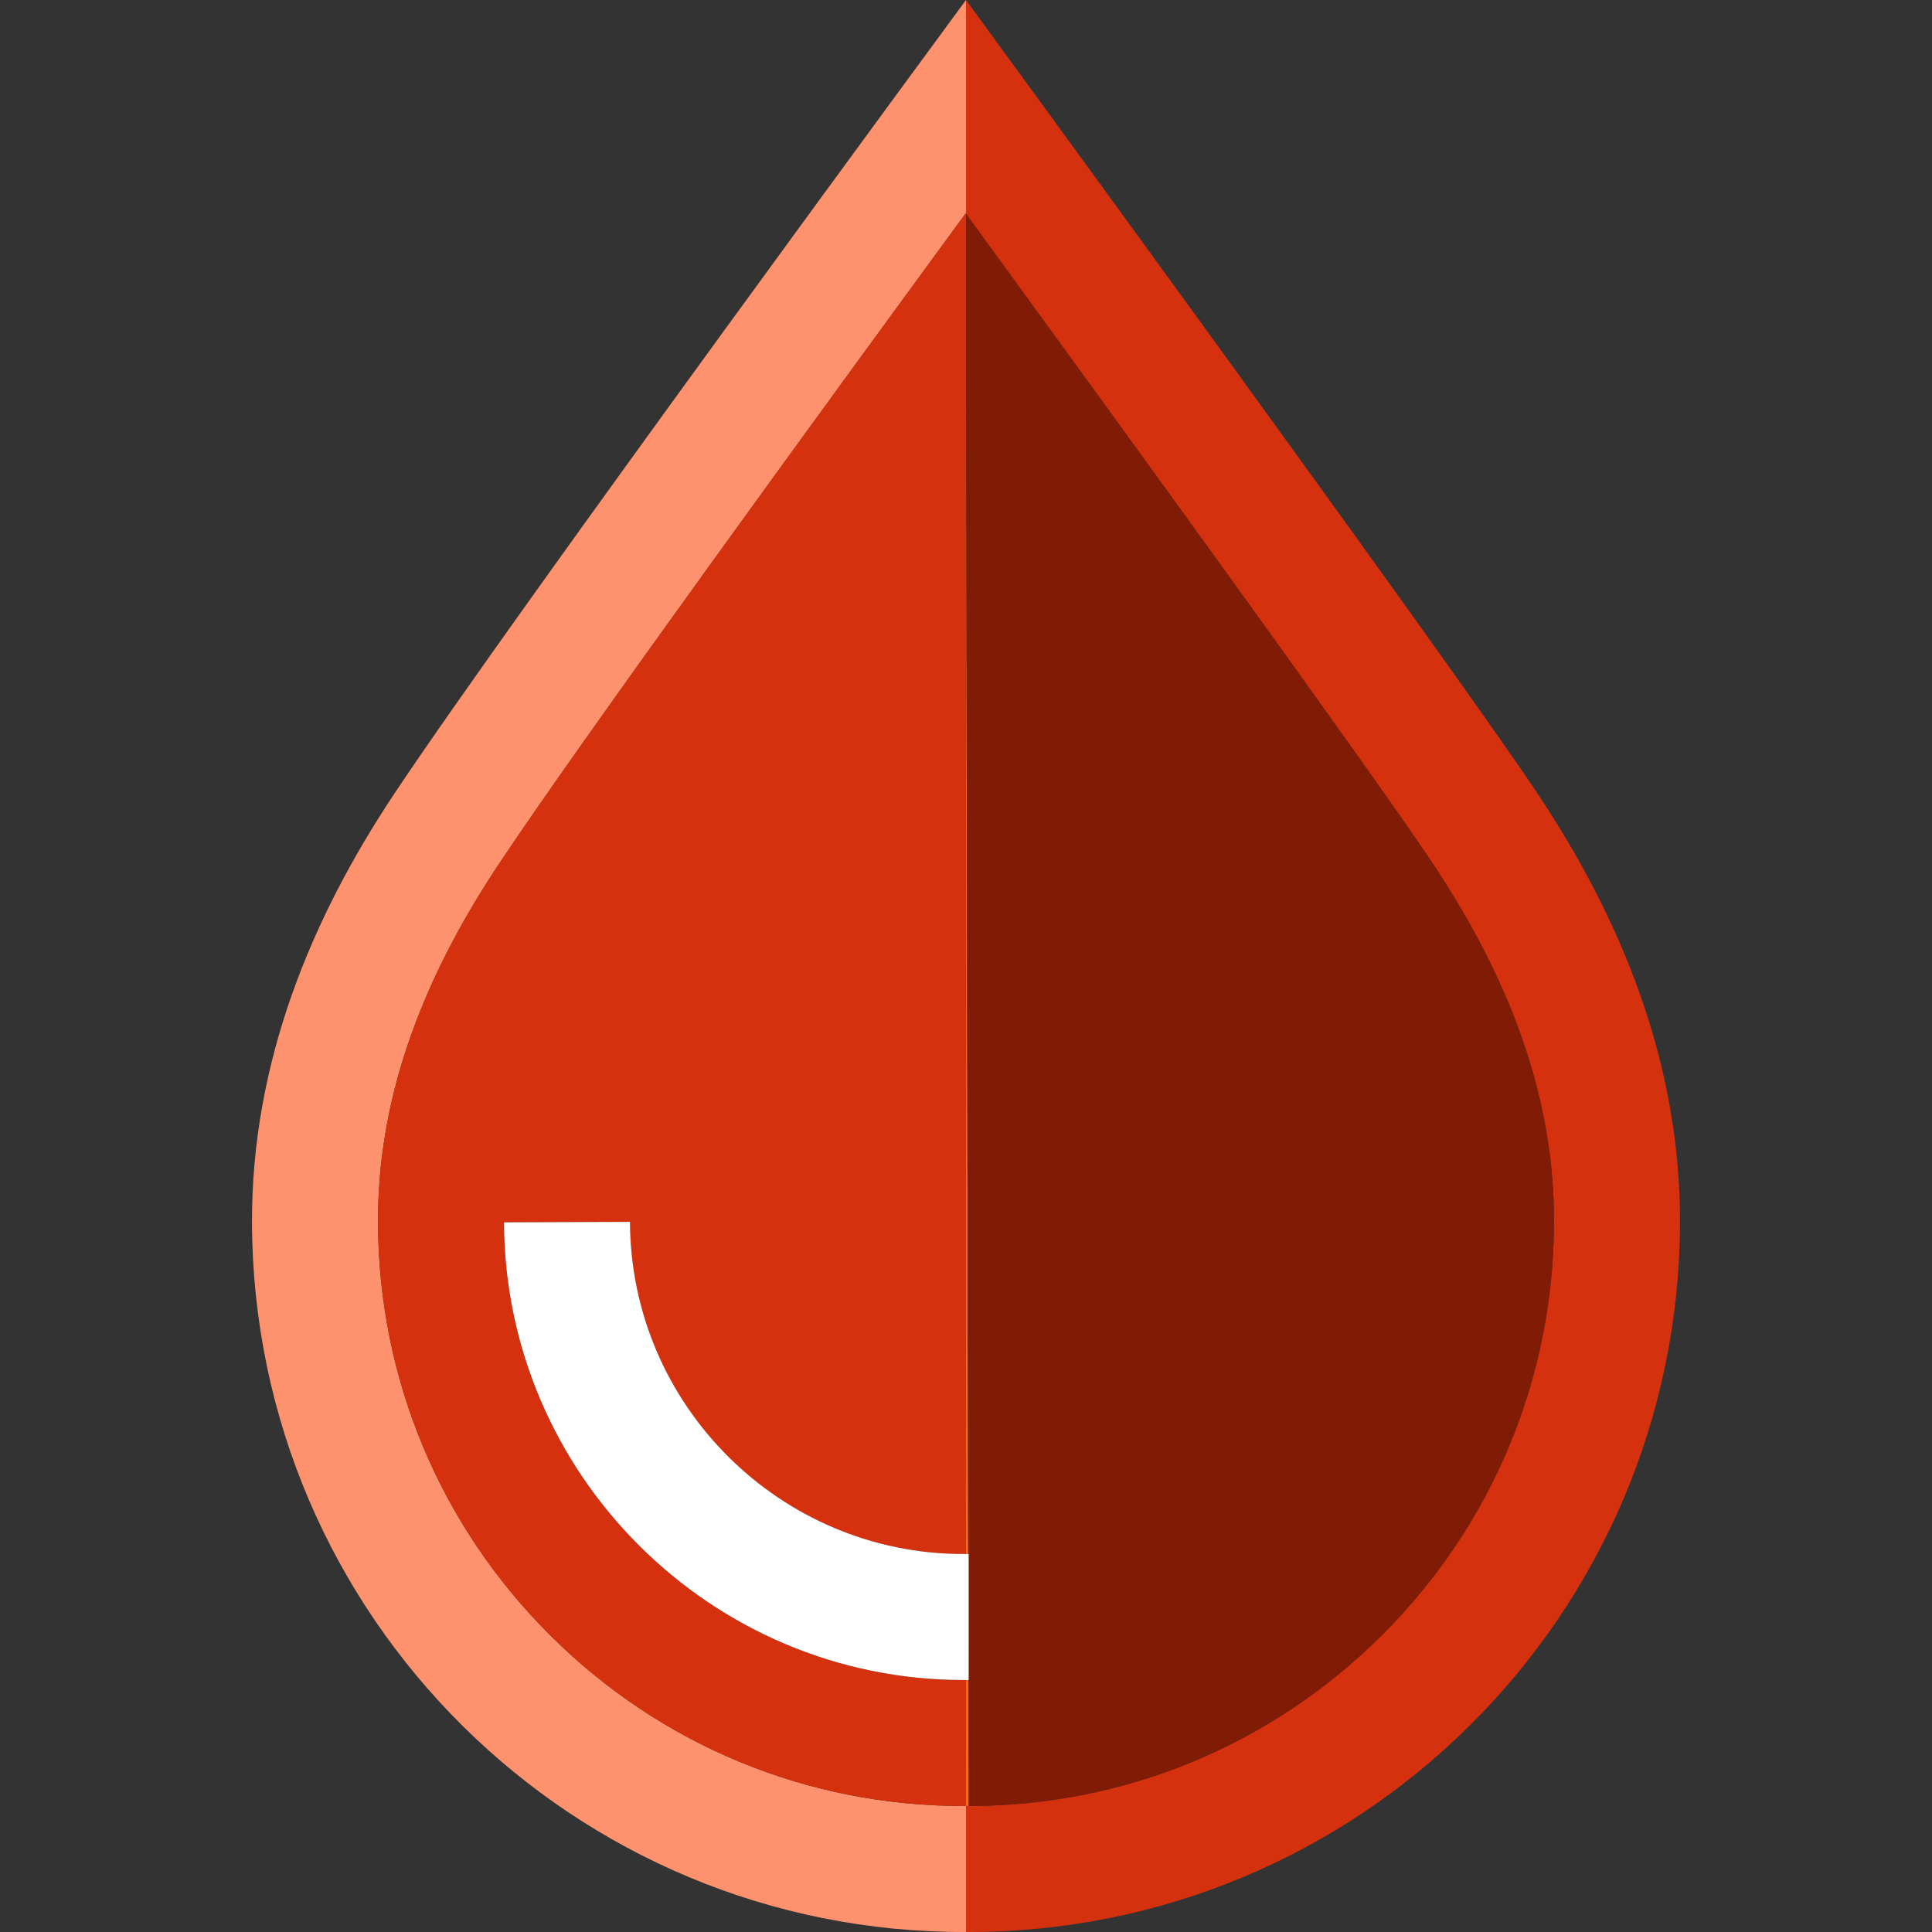
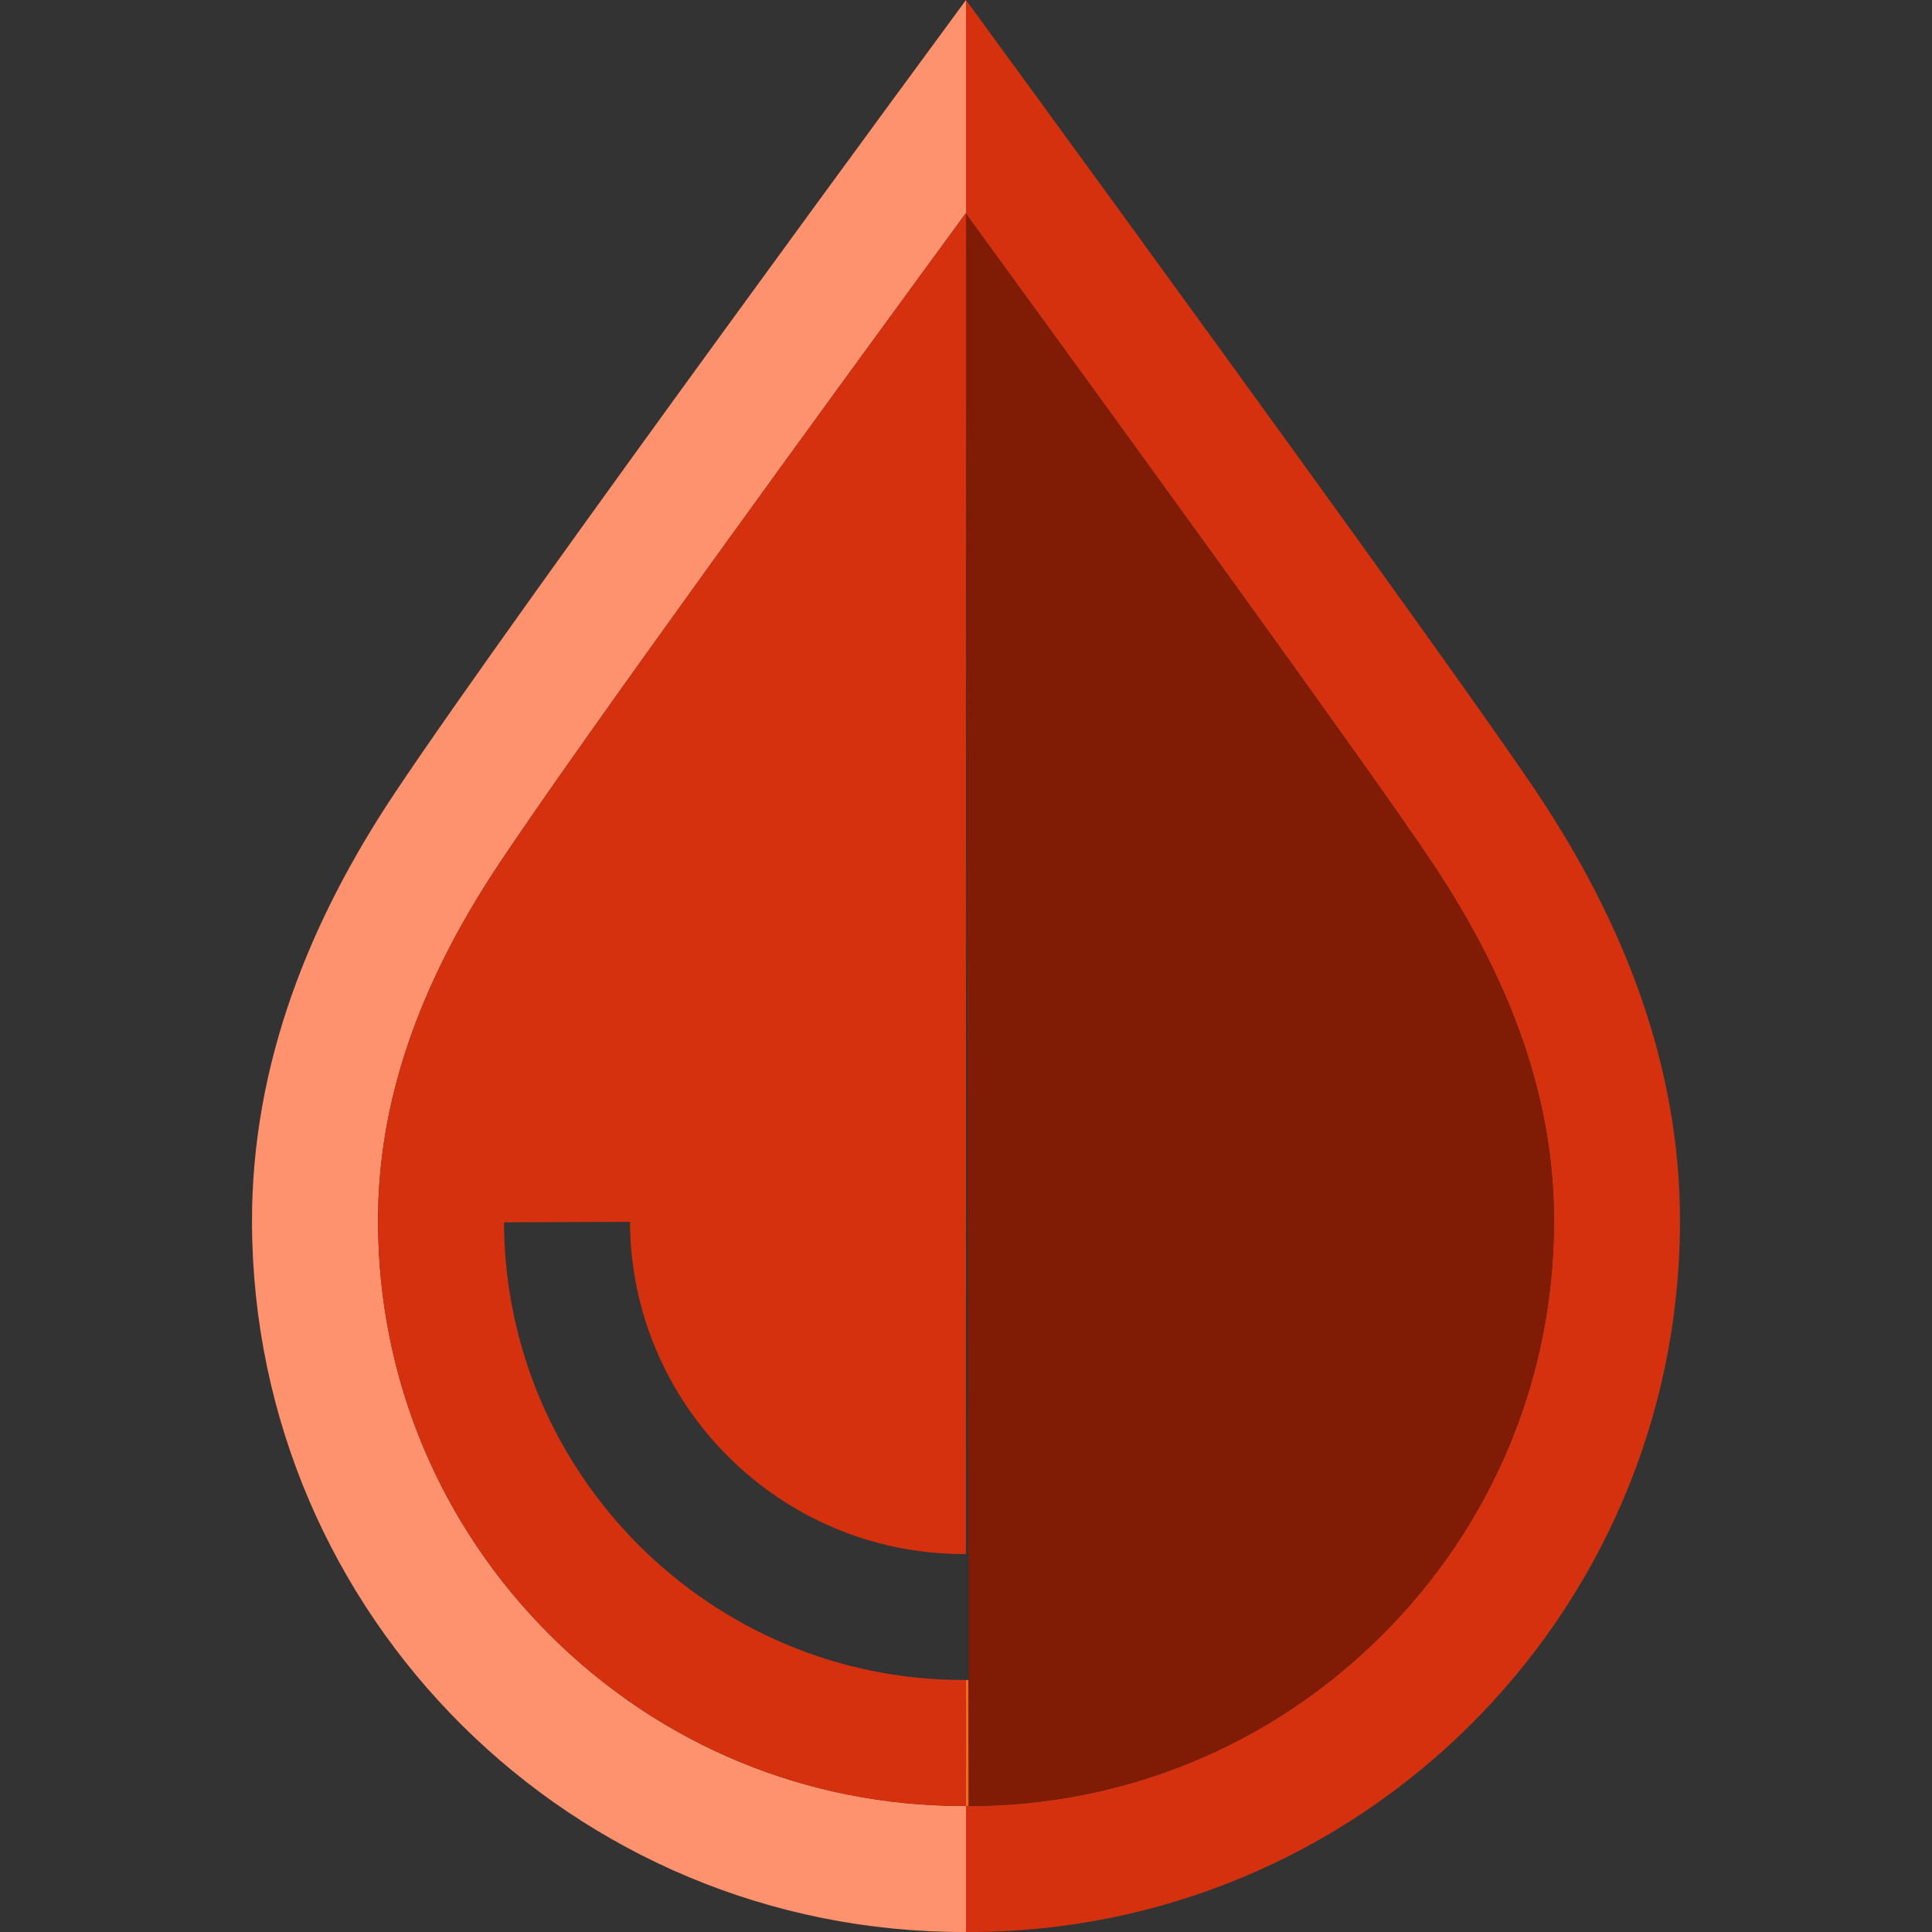
<svg xmlns="http://www.w3.org/2000/svg" version="1.1" id="Capa_1" x="0px" y="0px" viewBox="0 0 460 460" style="enable-background:new 0 0 460 460;" xml:space="preserve">
  <rect x="0" y="0" width="460" height="460" fill="#333333" stroke="none" />
  <g>
    <path style="fill:#FF926E;" d="M229.362,430c-37.114,0-72.041-14.43-98.346-40.632c-26.312-26.209-40.878-61.094-41.015-98.228   c-0.104-28.227,9.325-56.19,28.827-85.488c19.879-29.864,77.832-109.42,111.099-154.852c0.024,0.033,0.049,0.067,0.073,0.1V0   c0,0-107.053,145.323-136.146,189.029c-19.727,29.637-33.994,63.876-33.853,102.222C60.347,384.793,136.458,460.344,230,459.999   V430C229.681,430,229.362,430,229.362,430z" />
    <path style="fill:#D5310E;" d="M366.146,189.029C345.168,157.514,230,0,230,0v50.9c34.885,47.885,96.679,132.979,111.172,154.752   c19.502,29.298,28.931,57.262,28.827,85.488c-0.137,37.137-14.702,72.022-41.012,98.23C302.685,415.57,267.756,430,230.642,430H230   v29.999c93.542,0.345,169.654-75.206,169.999-168.748C400.14,252.905,385.873,218.666,366.146,189.029z" />
    <path style="fill:#D5310E;" d="M118.828,205.652c-19.502,29.298-28.931,57.262-28.827,85.488   c0.137,37.134,14.703,72.019,41.015,98.228C157.321,415.57,192.248,430,229.362,430c0,0,0.318,0,0.638,0v-30h-0.638   c-60.08,0-109.14-48.884-109.362-108.971l30-0.111C150.162,334.524,185.763,370,229.362,370H230V50.9   c-0.024-0.033-0.049-0.067-0.073-0.1C196.66,96.232,138.707,175.788,118.828,205.652z" />
    <polygon style="fill:#F46A1A;" points="230,400 230,430 230.642,430 230.586,400  " />
-     <polygon style="fill:#F46A1A;" points="230,89.394 230,370 230.529,370  " />
    <path style="fill:#801B06;" d="M230.529,370h0.113v30c-0.002,0-0.056,0-0.056,0l0.057,30c37.114,0,72.042-14.43,98.345-40.629   c26.31-26.208,40.875-61.094,41.012-98.23c0.104-28.227-9.325-56.19-28.827-85.488C326.679,183.879,264.885,98.785,230,50.9v38.494   L230.529,370z" />
-     <path style="fill:#FFFFFF;" d="M230.639,400c0.002,0,0.002-30,0.002-30h-1.279c-43.599,0-79.201-35.476-79.362-79.082l-30,0.111   C120.223,351.116,169.282,400,229.362,400H230.639z" />
  </g>
  <g>
</g>
  <g>
</g>
  <g>
</g>
  <g>
</g>
  <g>
</g>
  <g>
</g>
  <g>
</g>
  <g>
</g>
  <g>
</g>
  <g>
</g>
  <g>
</g>
  <g>
</g>
  <g>
</g>
  <g>
</g>
  <g>
</g>
</svg>